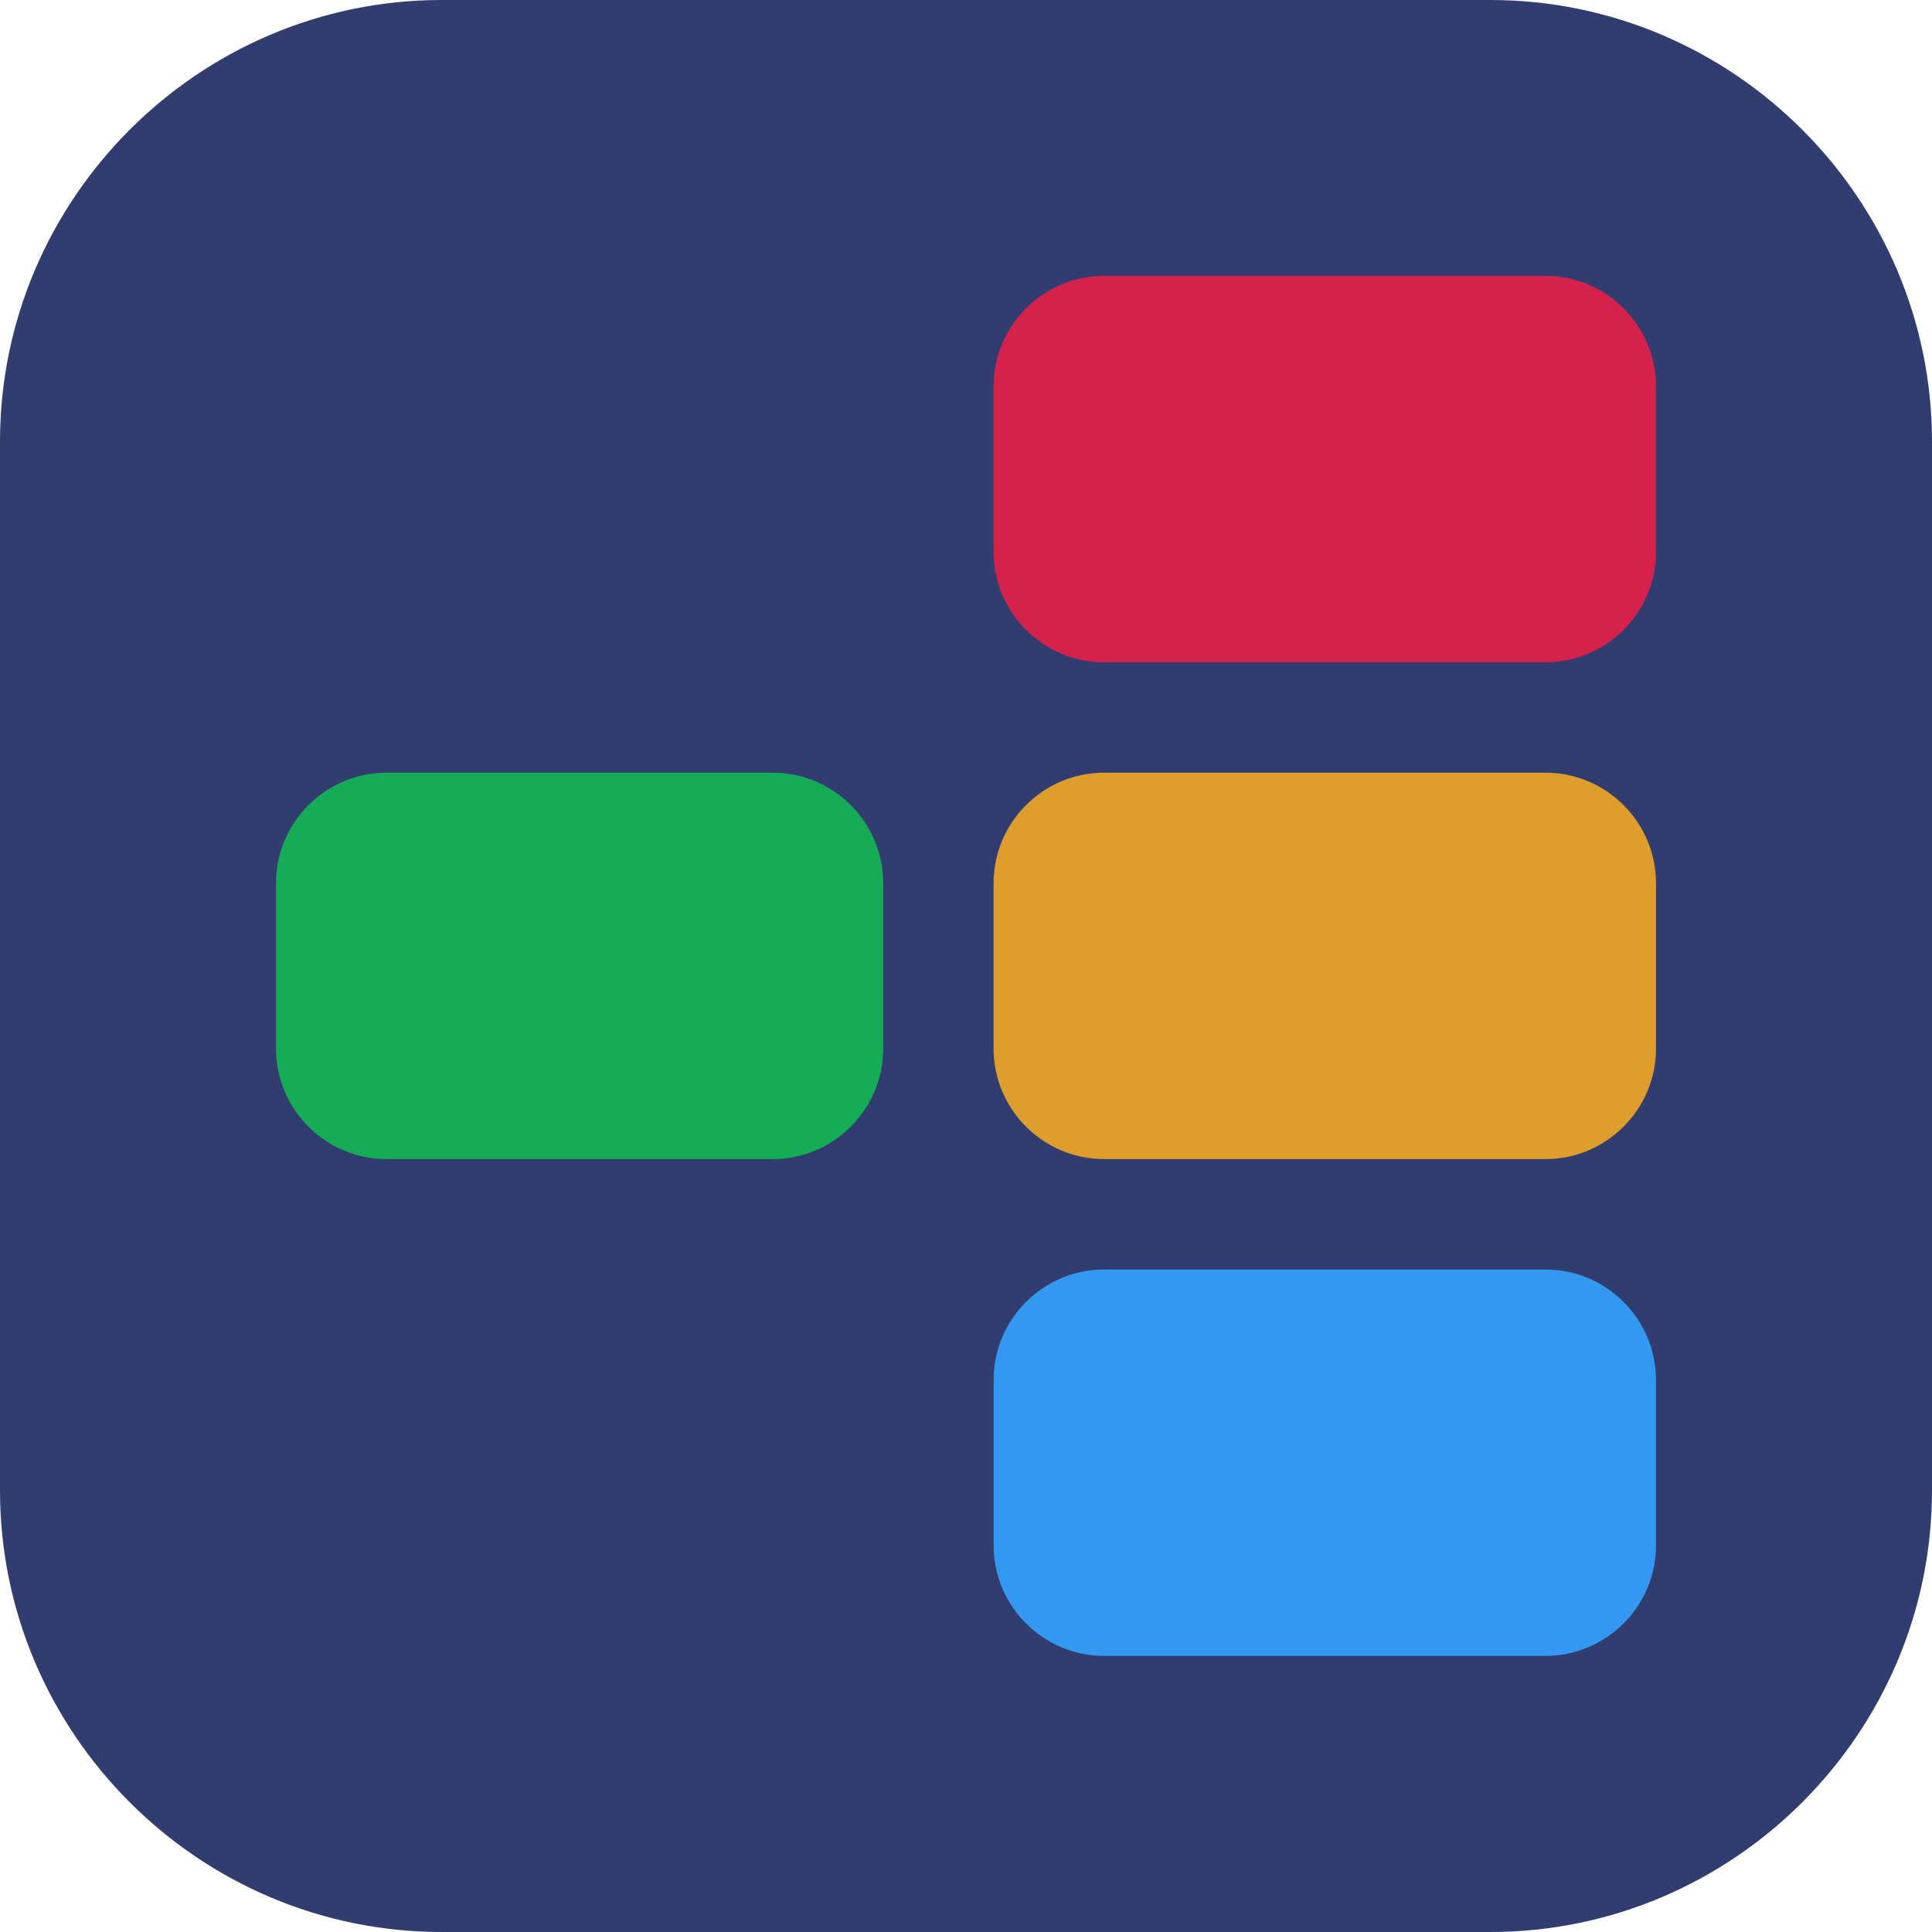
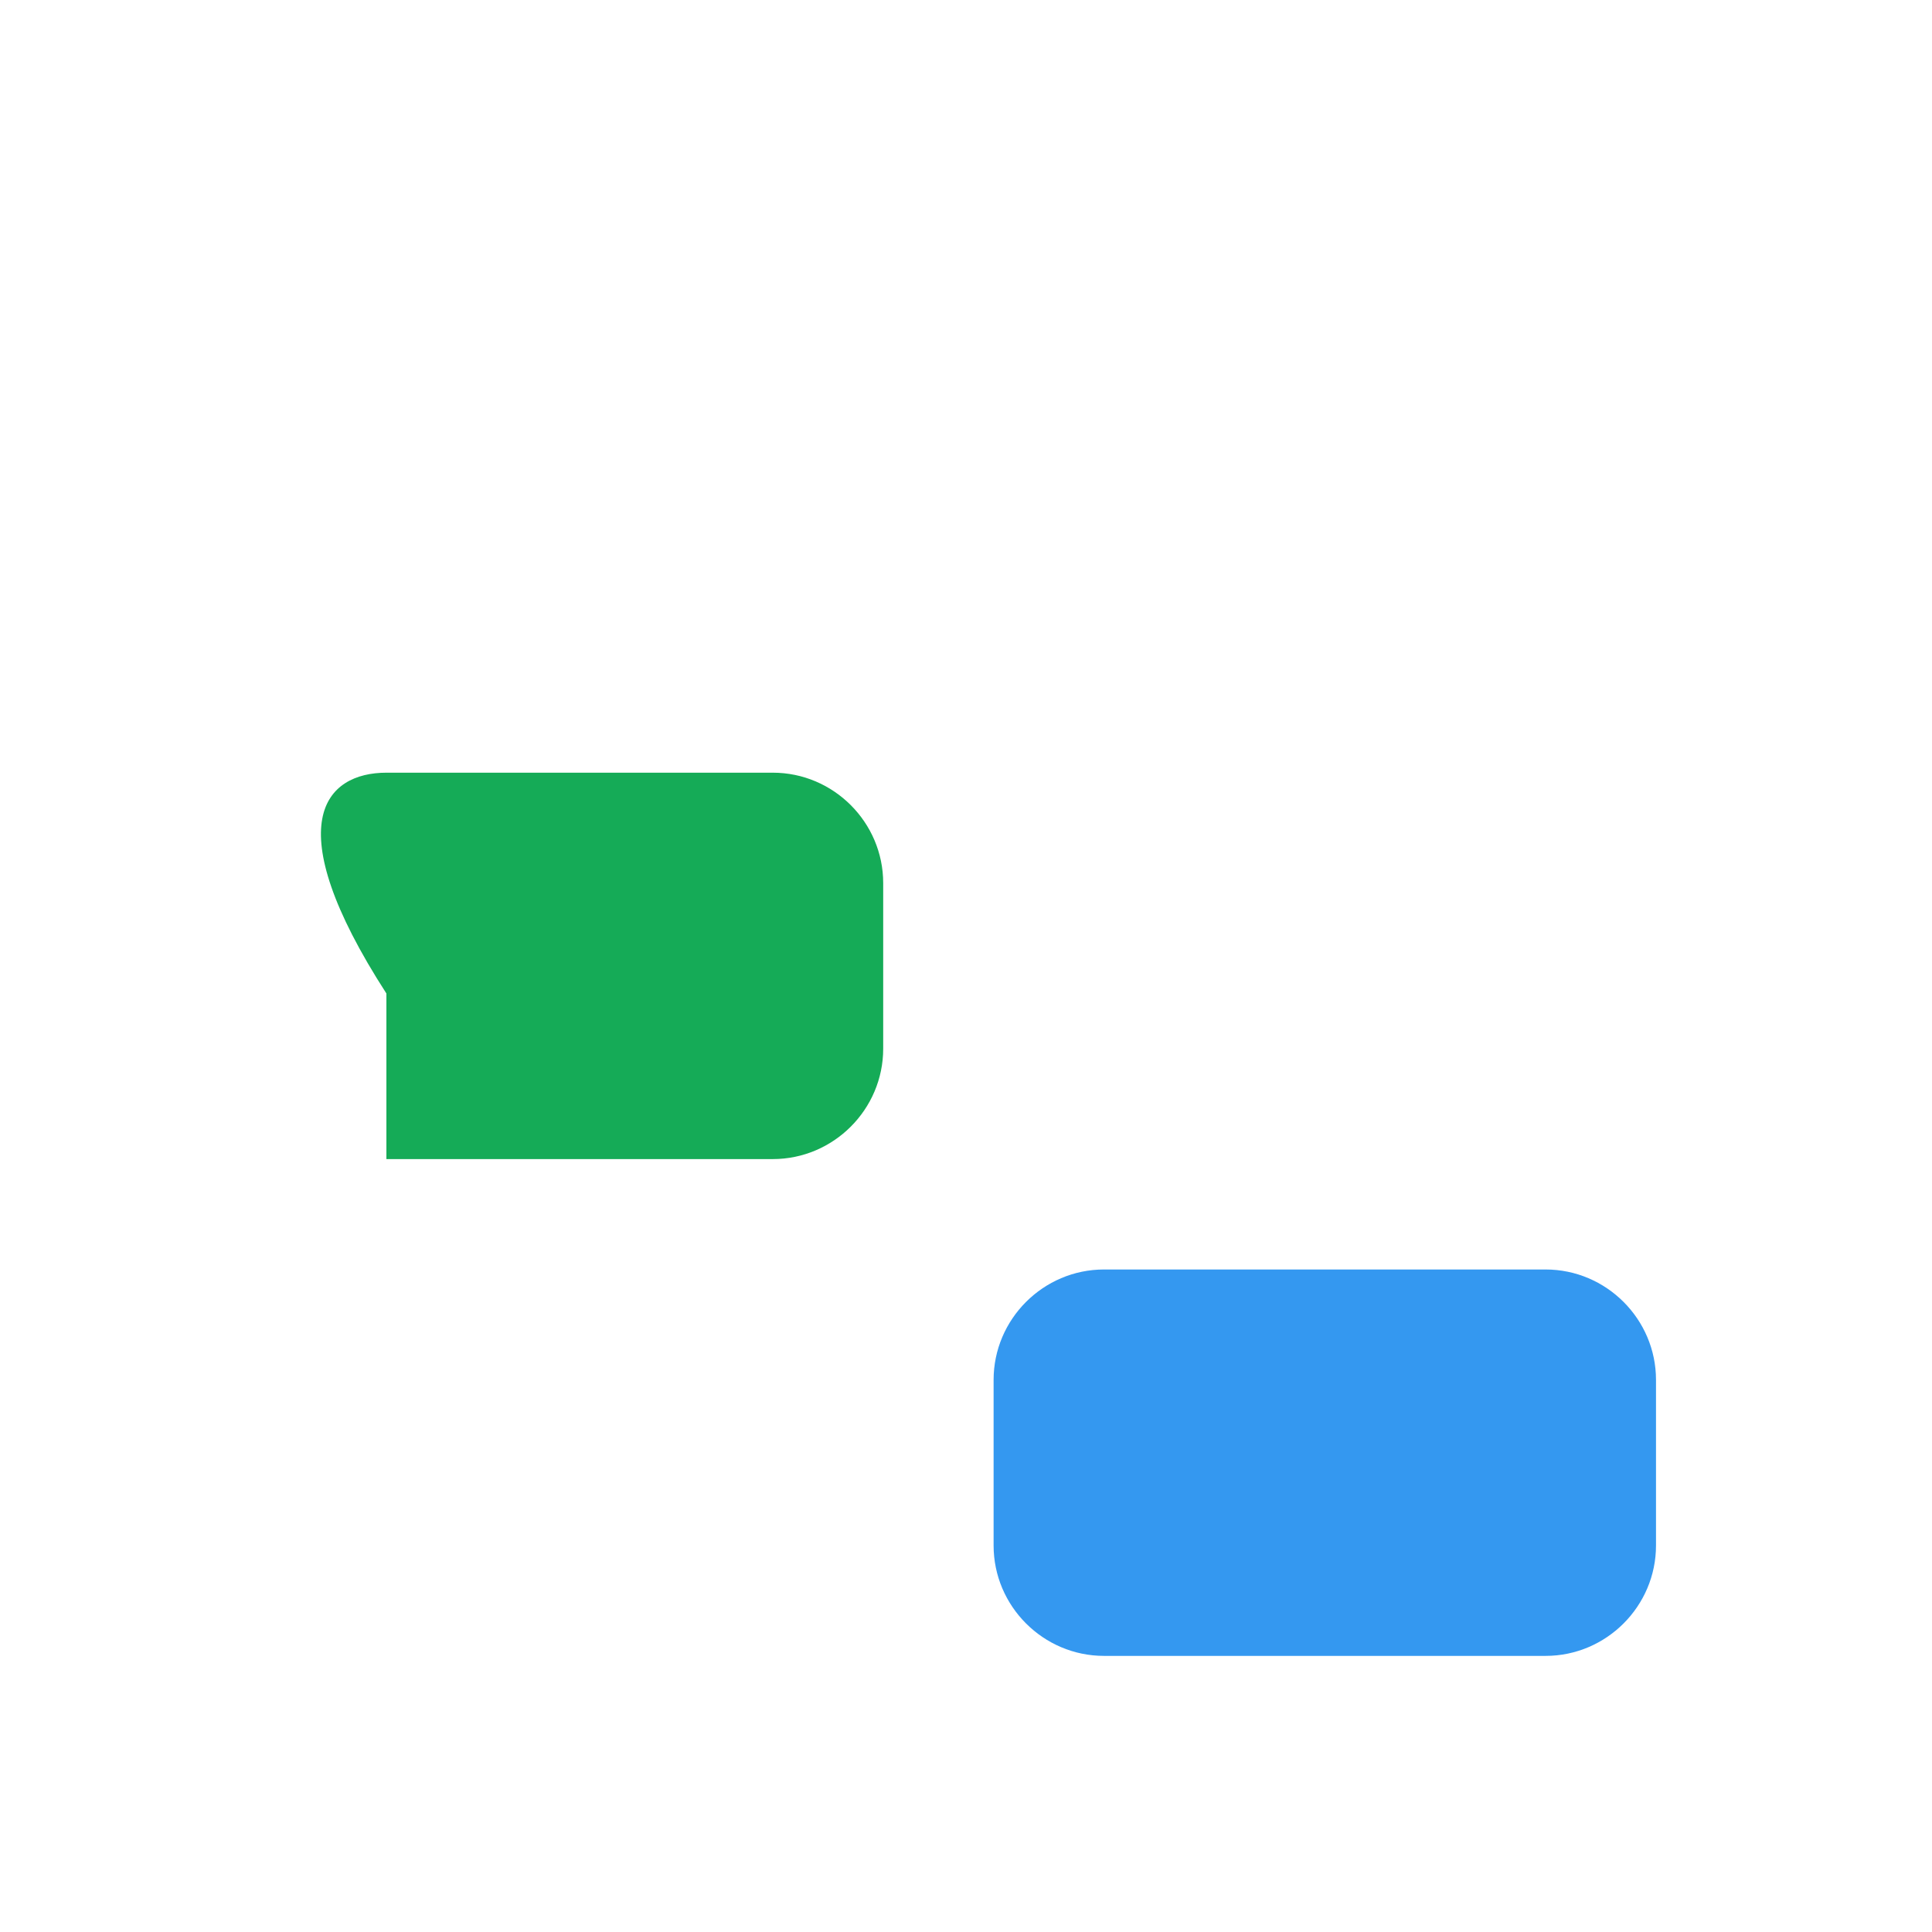
<svg xmlns="http://www.w3.org/2000/svg" version="1.1" id="Calque_1" x="0px" y="0px" viewBox="0 0 35 35" style="enable-background:new 0 0 35 35;" xml:space="preserve">
  <style type="text/css">
	.st0{fill:#313D6E;}
	.st1{fill:#15AB57;}
	.st2{fill:#D5224C;}
	.st3{fill:#DD9E2E;}
	.st4{fill:#3498F0;}
</style>
  <g id="Groupe_727" transform="translate(-859.5 -216.5)">
    <g id="Groupe_617" transform="translate(-49 22.4)">
-       <path id="Rectangle_848" class="st0" d="M916.5,194.1h19c4.4,0,8,3.6,8,8v19c0,4.4-3.6,8-8,8h-19c-4.4,0-8-3.6-8-8v-19    C908.5,197.7,912.1,194.1,916.5,194.1z" />
-     </g>
+       </g>
    <g id="Groupe_725" transform="translate(103 23.698)">
      <g transform="matrix(1, 0, 0, 1, 756.5, 192.8)">
-         <path id="Rectangle_476-2" class="st1" d="M7,14h7c1.1,0,2,0.9,2,2v3c0,1.1-0.9,2-2,2H7c-1.1,0-2-0.9-2-2v-3C5,14.9,5.9,14,7,14z     " />
+         <path id="Rectangle_476-2" class="st1" d="M7,14h7c1.1,0,2,0.9,2,2v3c0,1.1-0.9,2-2,2H7v-3C5,14.9,5.9,14,7,14z     " />
      </g>
      <g transform="matrix(1, 0, 0, 1, 756.5, 192.8)">
-         <path id="Rectangle_478-2" class="st2" d="M20,5h8c1.1,0,2,0.9,2,2v3c0,1.1-0.9,2-2,2h-8c-1.1,0-2-0.9-2-2V7C18,5.9,18.9,5,20,5z     " />
-       </g>
+         </g>
      <g transform="matrix(1, 0, 0, 1, 756.5, 192.8)">
-         <path id="Rectangle_477-2" class="st3" d="M20,14h8c1.1,0,2,0.9,2,2v3c0,1.1-0.9,2-2,2h-8c-1.1,0-2-0.9-2-2v-3     C18,14.9,18.9,14,20,14z" />
-       </g>
+         </g>
      <g transform="matrix(1, 0, 0, 1, 756.5, 192.8)">
        <path id="Rectangle_479-2" class="st4" d="M20,23h8c1.1,0,2,0.9,2,2v3c0,1.1-0.9,2-2,2h-8c-1.1,0-2-0.9-2-2v-3     C18,23.9,18.9,23,20,23z" />
      </g>
    </g>
  </g>
</svg>